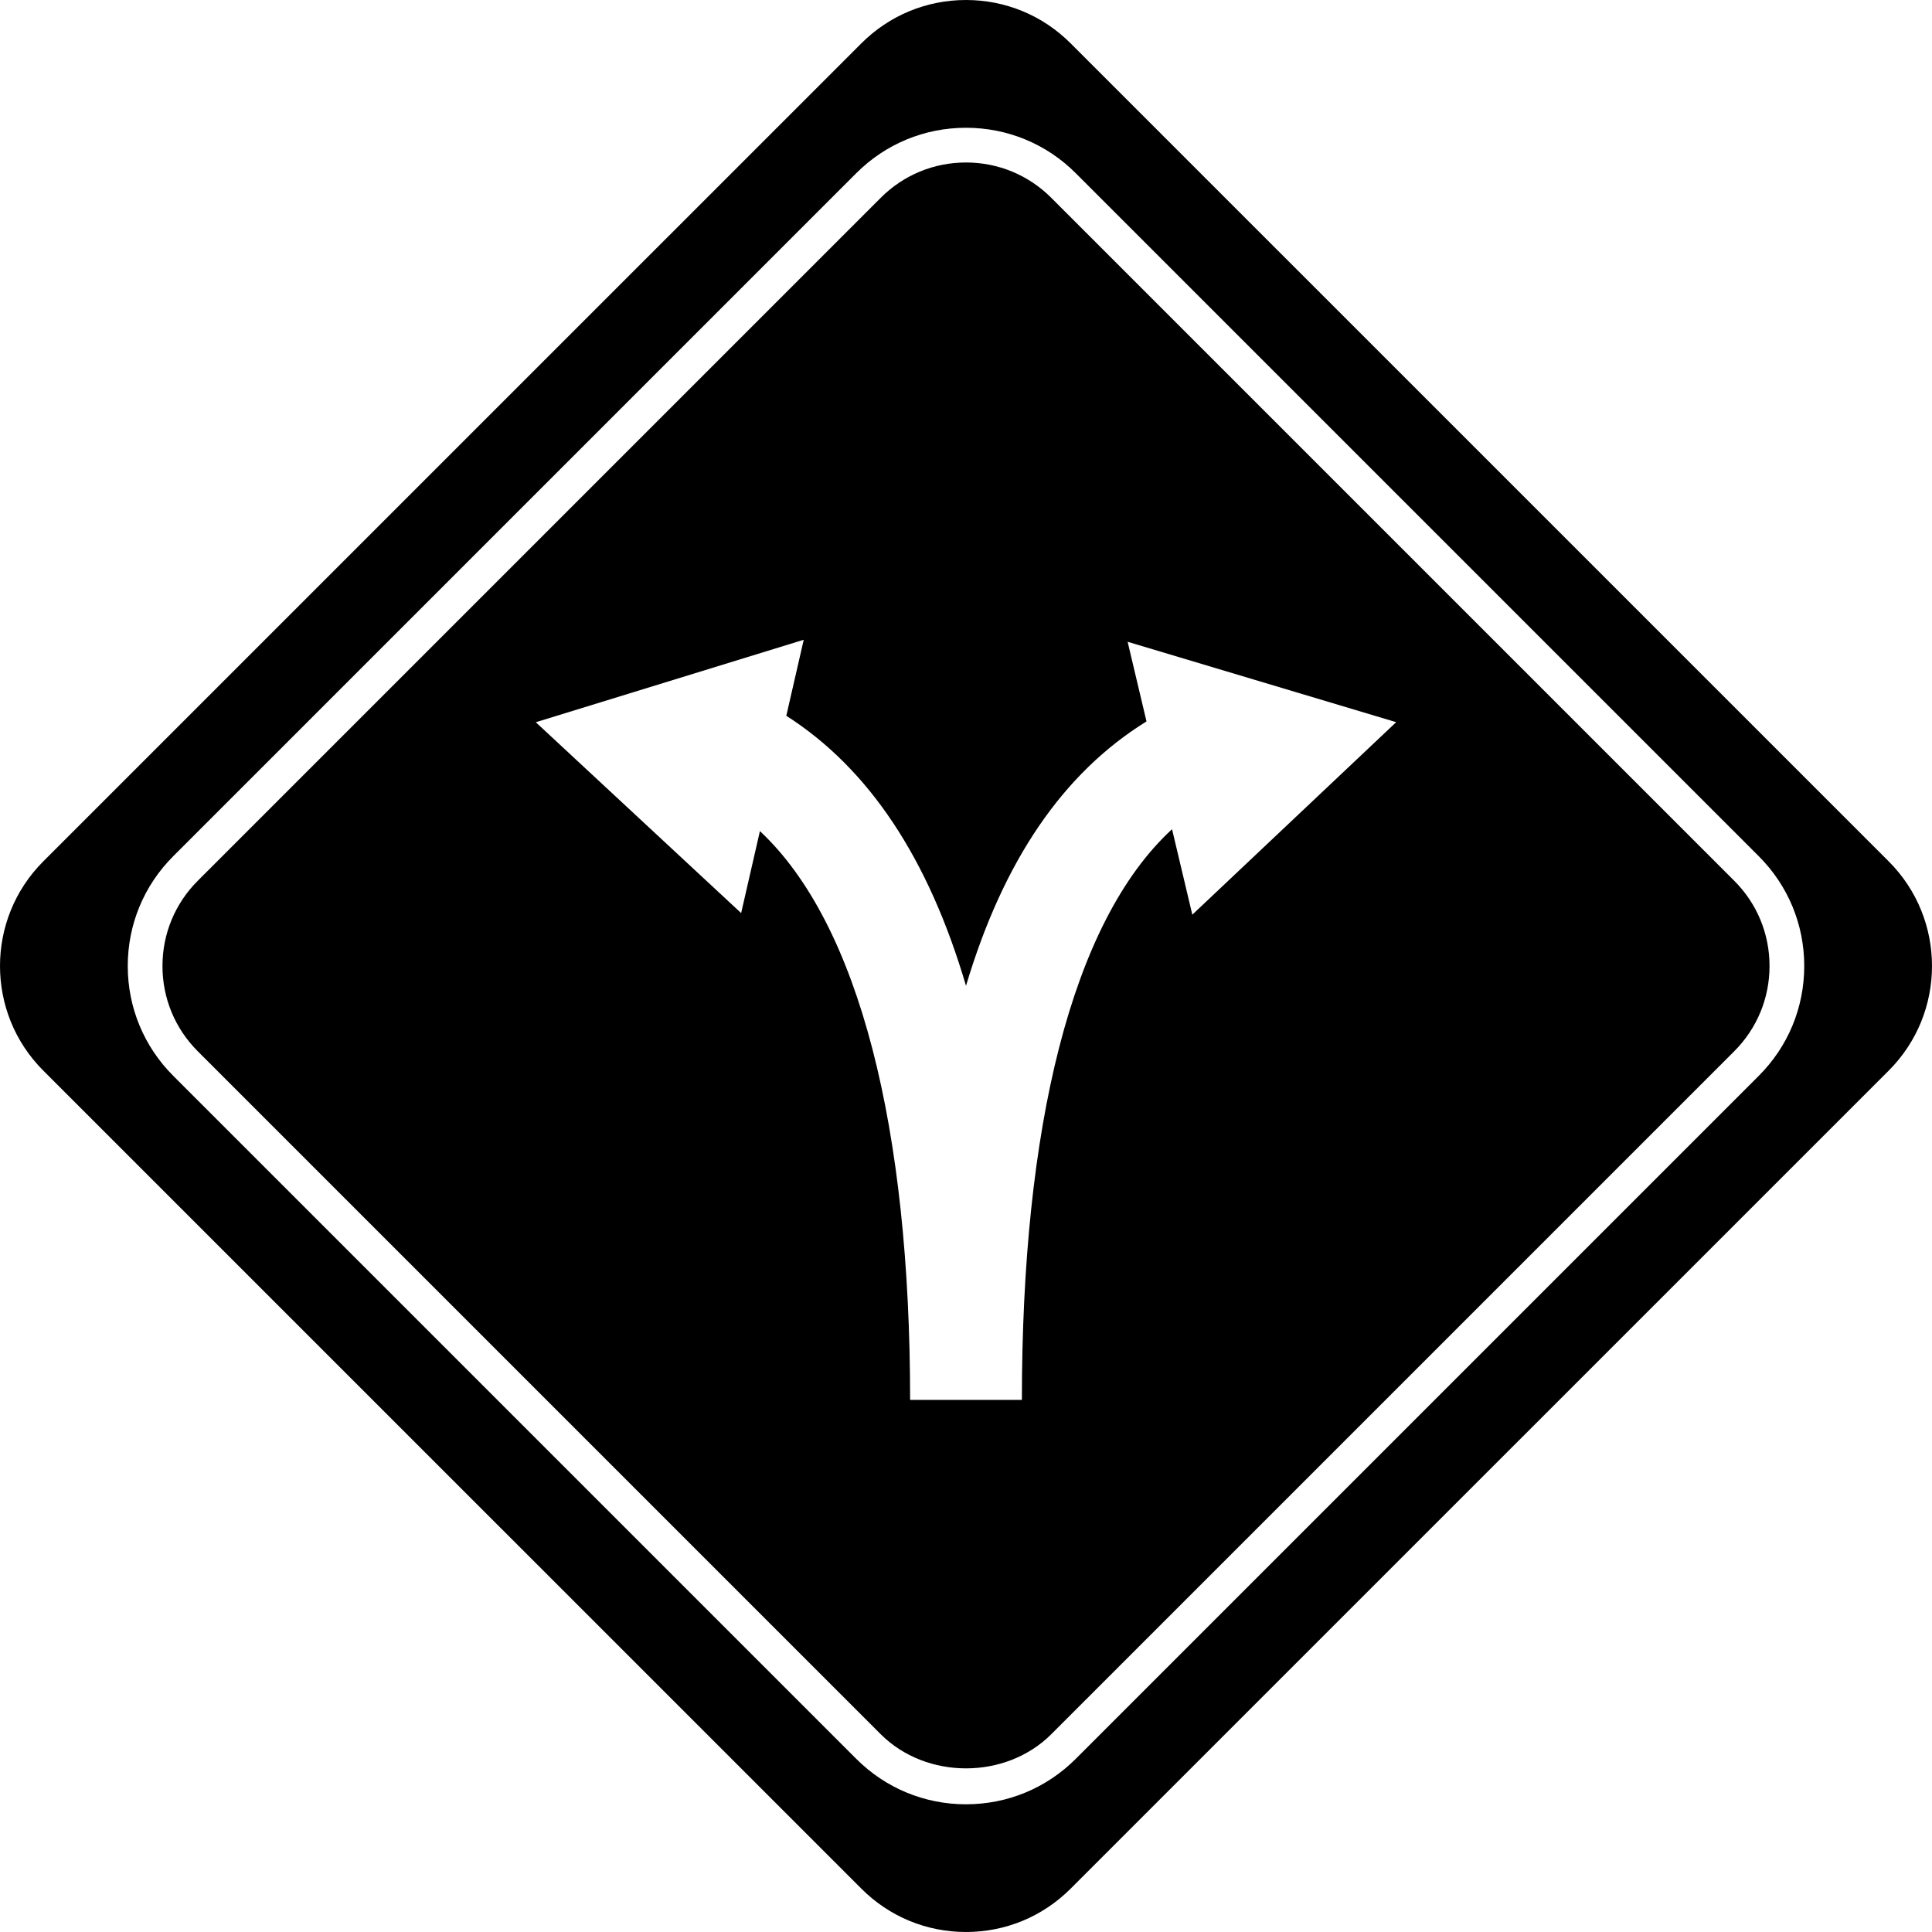
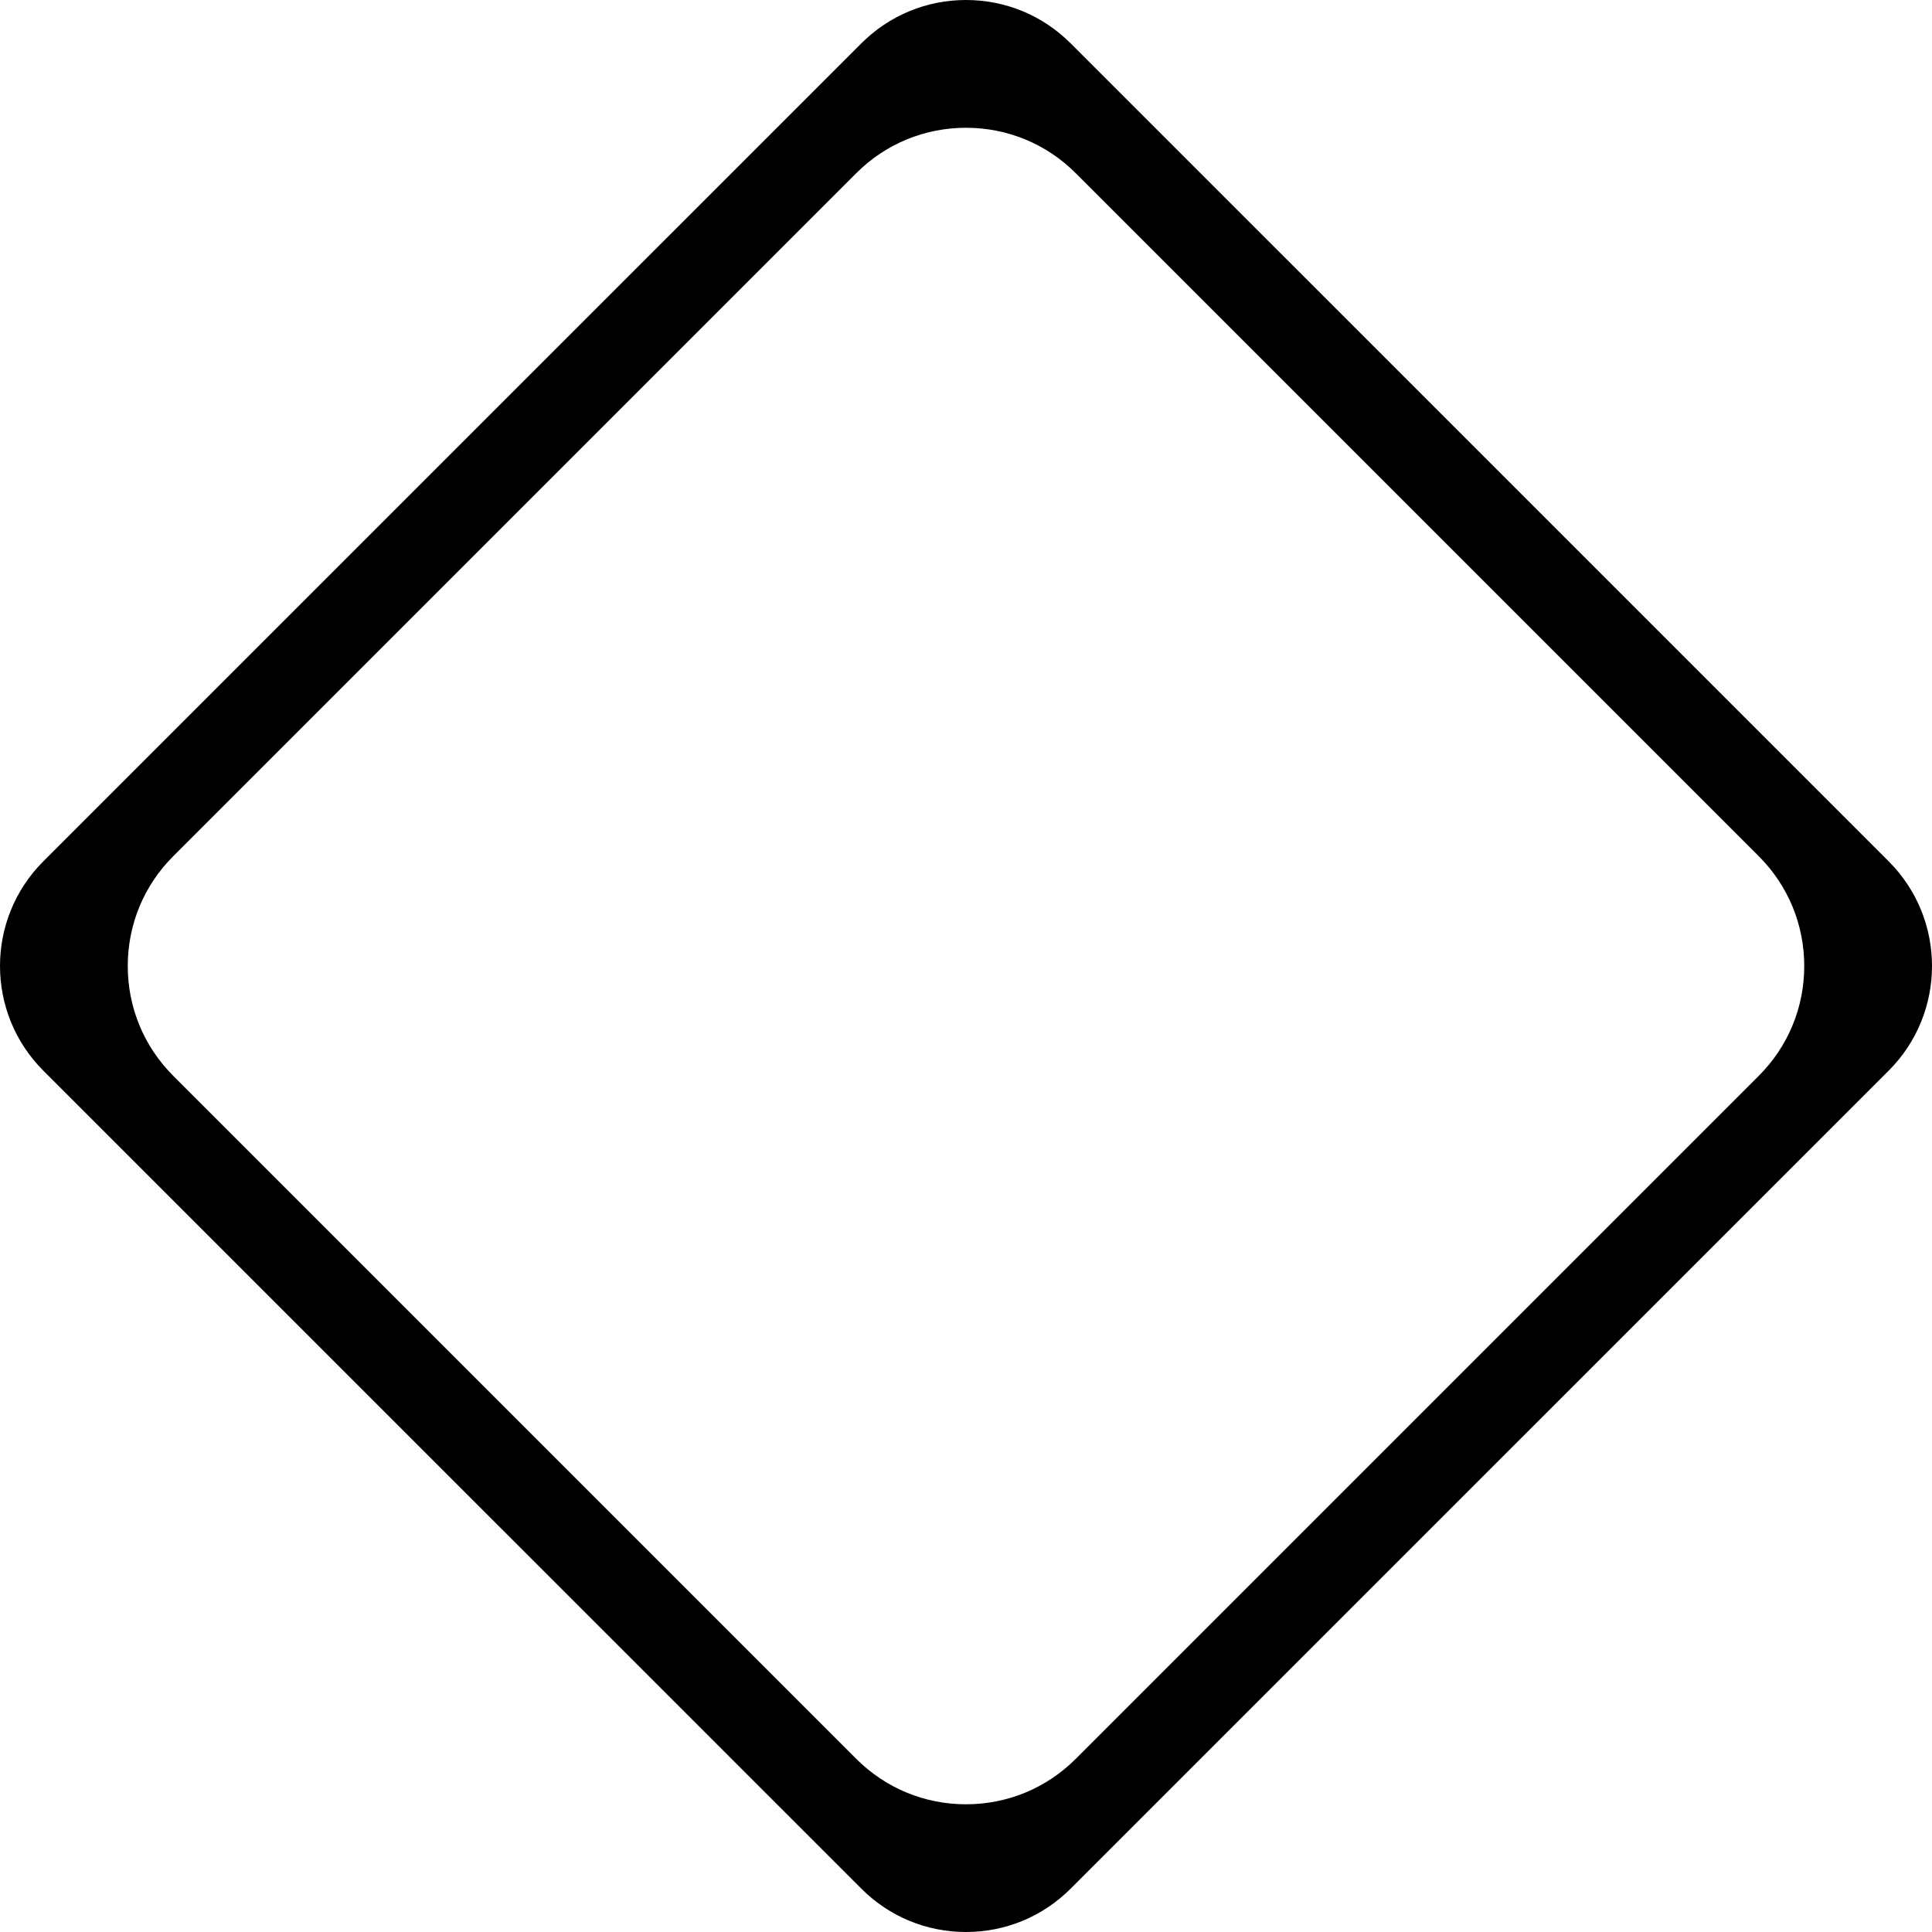
<svg xmlns="http://www.w3.org/2000/svg" version="1.1" id="Capa_1" x="0px" y="0px" width="532.24px" height="532.24px" viewBox="0 0 532.24 532.24" style="enable-background:new 0 0 532.24 532.24;" xml:space="preserve">
  <g>
    <g>
      <path d="M294.941,11.934C287.234,4.236,277.002,0,266.12,0c-10.882,0-21.114,4.236-28.821,11.934L11.92,237.303    c-15.893,15.893-15.893,41.74,0,57.632l225.378,225.369c7.698,7.699,17.93,11.936,28.821,11.936s21.114-4.236,28.821-11.936    L520.32,294.936c15.893-15.893,15.893-41.74,0-57.632L294.941,11.934z M484.509,296.381L296.376,484.514    c-8.08,8.09-18.829,12.545-30.256,12.545c-11.427,0-22.175-4.455-30.256-12.545L47.732,296.381    c-8.081-8.08-12.537-18.83-12.537-30.256c0-11.428,4.447-22.176,12.537-30.256L235.864,47.736    c8.081-8.09,18.829-12.537,30.256-12.537c11.427,0,22.176,4.446,30.256,12.537l188.133,188.132    c8.08,8.081,12.536,18.829,12.536,30.256C497.045,277.551,492.599,288.301,484.509,296.381z" />
-       <path d="M289.615,54.497c-6.273-6.273-14.621-9.734-23.495-9.734s-17.222,3.452-23.495,9.734L54.492,242.629    c-6.273,6.273-9.734,14.611-9.734,23.496c0,8.883,3.452,17.221,9.734,23.494l188.133,188.133c12.546,12.547,34.444,12.547,46.99,0    l188.133-188.133c6.272-6.273,9.734-14.611,9.734-23.494c0-8.884-3.452-17.223-9.734-23.496L289.615,54.497z M328.468,251.981    l-5.585-23.543c-27.788,25.561-41.367,82.409-41.367,157.218h-2.104h-26.584h-2.104c0-74.637-13.923-131.007-41.377-156.701    l-5.173,22.586l-56.572-52.574l73.813-22.721l-4.8,20.942c22.701,14.497,39.158,39.197,49.505,74.386    c10.309-34.548,26.756-58.607,49.725-72.836l-5.201-21.937l73.984,22.146L328.468,251.981z" />
    </g>
  </g>
  <g>
</g>
  <g>
</g>
  <g>
</g>
  <g>
</g>
  <g>
</g>
  <g>
</g>
  <g>
</g>
  <g>
</g>
  <g>
</g>
  <g>
</g>
  <g>
</g>
  <g>
</g>
  <g>
</g>
  <g>
</g>
  <g>
</g>
</svg>